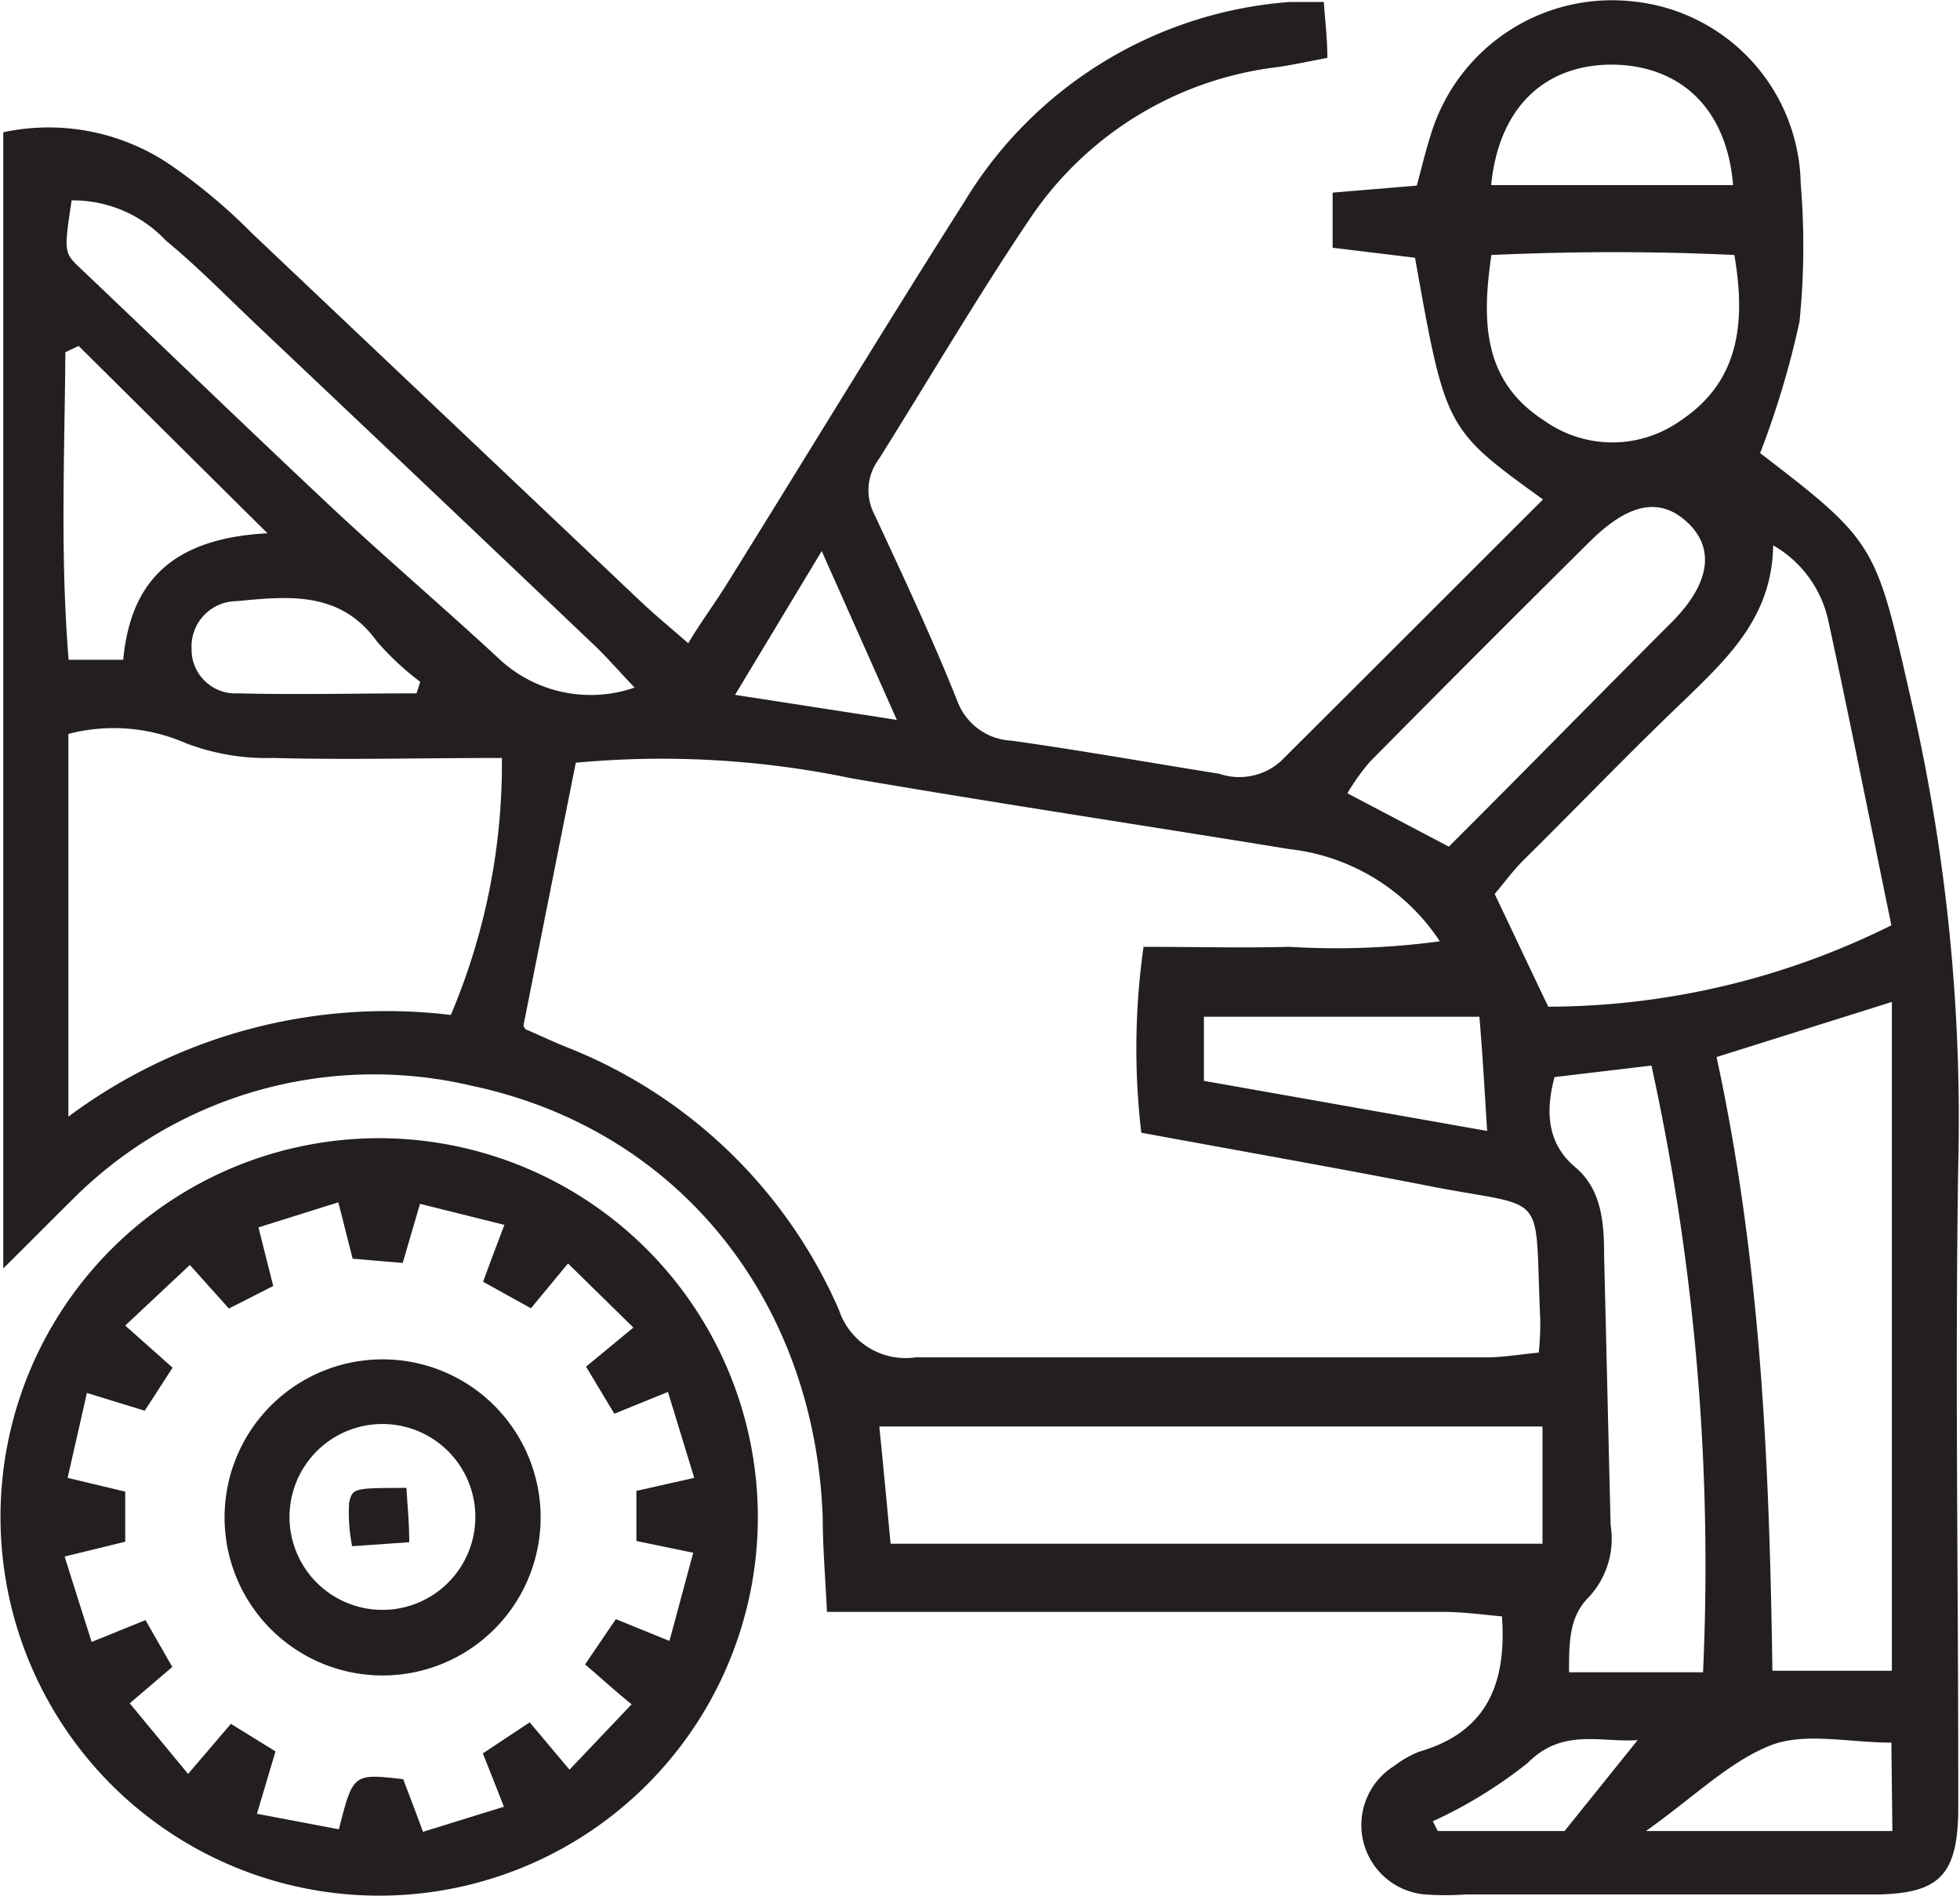
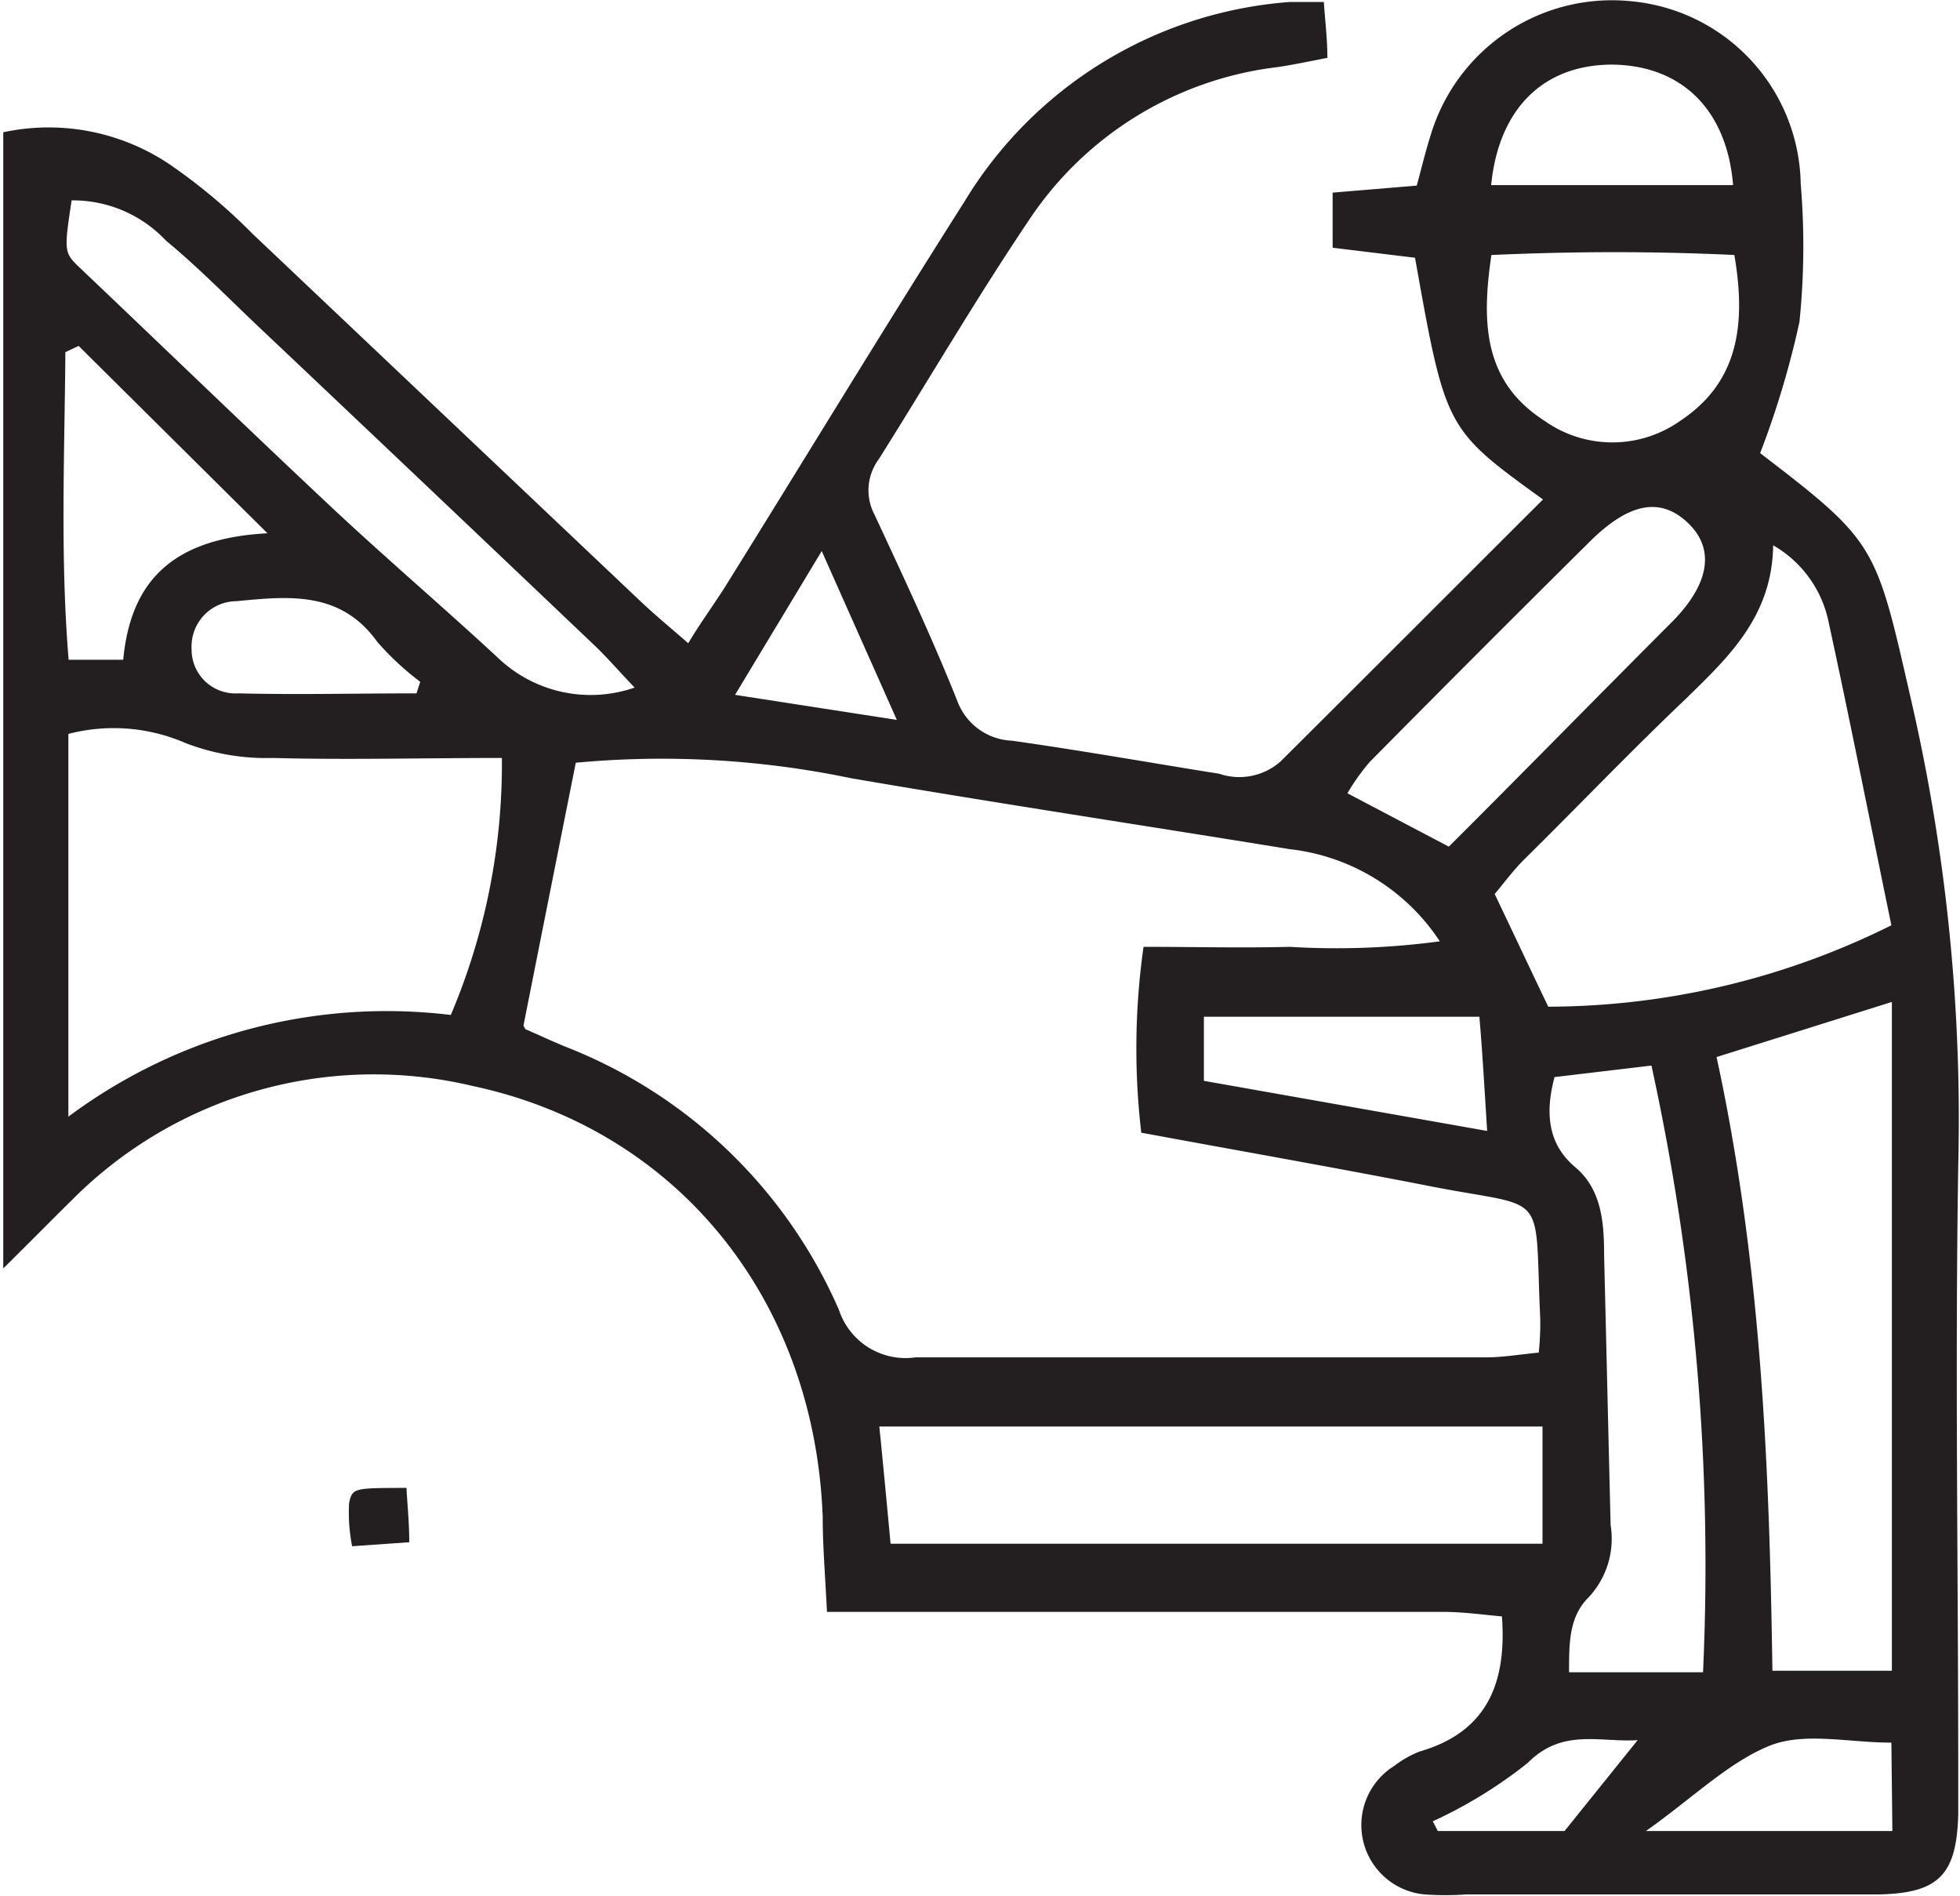
<svg xmlns="http://www.w3.org/2000/svg" viewBox="0 0 78.26 75.7">
  <defs>
    <style>.cls-1{fill:#231f20;}</style>
  </defs>
  <g id="katman_2" data-name="katman 2">
    <g id="katman_1-2" data-name="katman 1">
      <path class="cls-1" d="M76.38,28.26c-1.49-6.51-1.36-6.54-6.1-10.17a35.69,35.69,0,0,0,1.57-5.24,29.81,29.81,0,0,0,.05-5.51A7.45,7.45,0,0,0,65.23.06a7.56,7.56,0,0,0-8.11,5.35c-.21.66-.37,1.34-.55,2l-3.36.28V9.89l3.29.4c1.22,6.84,1.22,6.84,5.11,9.65-3.59,3.58-7,7-10.48,10.46a2.49,2.49,0,0,1-2.45.49c-2.76-.44-5.51-.93-8.28-1.32A2.43,2.43,0,0,1,38.23,28c-1-2.51-2.17-5-3.31-7.45a2.08,2.08,0,0,1,.17-2.22c2-3.18,3.9-6.43,6-9.55A13.88,13.88,0,0,1,51,2.68c.62-.09,1.22-.22,2-.37,0-.78-.09-1.45-.14-2.23-.6,0-1,0-1.37,0a16.62,16.62,0,0,0-13,8C35.28,13.13,32.17,18.26,29,23.35c-.46.74-1,1.46-1.52,2.33-.72-.63-1.33-1.13-1.9-1.67q-7.75-7.34-15.5-14.68A22.84,22.84,0,0,0,7,6.72,8.65,8.65,0,0,0,.13,5.28V50.64c1.15-1.14,2-2,2.79-2.78a17,17,0,0,1,15.93-4.51c8.25,1.75,13.68,8.58,14,17.22,0,1.17.1,2.34.17,3.78h3c7.2,0,14.39,0,21.59,0,.82,0,1.65.12,2.36.18.21,2.86-.74,4.66-3.3,5.4a4.13,4.13,0,0,0-1,.57,2.78,2.78,0,0,0,1.21,5.13,11.61,11.61,0,0,0,1.67,0H71.22c1.28,0,2.56,0,3.84,0,2.37-.06,3.07-.8,3.13-3.22,0-.48,0-1,0-1.44,0-8.16-.13-16.32,0-24.47A74.48,74.48,0,0,0,76.38,28.26ZM70.8,21.77a4.59,4.59,0,0,1,2.2,3c.87,4,1.66,8,2.52,12.17a30.87,30.87,0,0,1-13.7,3.25c-.72-1.5-1.39-2.93-2.14-4.5.36-.42.72-.92,1.16-1.36C63,32.2,65.1,30,67.29,27.92,69,26.25,70.76,24.62,70.8,21.77ZM75.54,40V66.7H70.77c-.12-8.11-.44-16.24-2.23-24.5ZM64.31,60.89c-.09-3.59-.17-7.17-.26-10.76,0-1.29-.09-2.64-1.15-3.53s-1.23-2.1-.83-3.6l3.87-.46A93.3,93.3,0,0,1,68,66.76H62.65c0-1.19,0-2.22.79-3A3.42,3.42,0,0,0,64.31,60.89Zm0-58.31c2.78,0,4.64,1.75,4.89,4.81H59.54C59.84,4.34,61.62,2.61,64.3,2.58Zm-4.75,7.6c3.37-.15,6.53-.15,9.69,0,.48,2.8.15,5.09-2.16,6.62a4.69,4.69,0,0,1-5.42,0C59.29,15.27,59.13,13,59.55,10.18ZM54.7,30.41q4.36-4.41,8.77-8.78c1.58-1.57,2.83-1.79,3.92-.76s.88,2.42-.6,3.93c-3,3-5.93,6-8.94,9L53.8,31.67A8.4,8.4,0,0,1,54.7,30.41Zm4.68,14.74-11.31-2V40.59h11C59.19,42,59.27,43.4,59.38,45.15ZM32.81,22l3,6.74-6.46-1ZM2.86,8A5.09,5.09,0,0,1,6.63,9.61C8,10.74,9.21,12,10.49,13.2q6.62,6.26,13.22,12.54c.5.47.95,1,1.63,1.71a5.36,5.36,0,0,1-5.48-1.21c-2.16-2-4.41-3.92-6.56-5.93-3.38-3.17-6.7-6.38-10.06-9.57C2.56,10.09,2.54,10.11,2.86,8ZM16.78,27.22l-.15.46c-2.37,0-4.75.06-7.12,0a1.75,1.75,0,0,1-1.86-1.77A1.81,1.81,0,0,1,9.45,24c2.07-.2,4.15-.42,5.61,1.62A11.28,11.28,0,0,0,16.78,27.22ZM2.61,14.06l.53-.25,7.54,7.48c-3.75.2-5.46,1.87-5.76,5.05H2.74C2.4,22.21,2.58,18.14,2.61,14.06ZM18,40.52A21.27,21.27,0,0,0,2.73,44.58V29.3a7.19,7.19,0,0,1,4.69.37,9,9,0,0,0,3.48.59c2.94.08,5.88,0,9.14,0A25.67,25.67,0,0,1,18,40.52ZM33.5,52.3A19.74,19.74,0,0,0,22.56,41.78c-.51-.21-1-.44-1.53-.67-.06,0-.1-.12-.13-.16.68-3.43,1.36-6.84,2.09-10.5a37.07,37.07,0,0,1,11,.62c5.83,1,11.67,1.88,17.5,2.83a8.28,8.28,0,0,1,6,3.68,31,31,0,0,1-6,.22c-1.9.05-3.8,0-5.83,0a28.83,28.83,0,0,0-.09,7.42c3.84.71,7.6,1.37,11.35,2.1,5,1,4.33,0,4.58,5.34A11.29,11.29,0,0,1,61.44,54c-.75.07-1.43.19-2.12.19-7.59,0-15.18,0-22.77,0A2.8,2.8,0,0,1,33.5,52.3Zm2.06,9.33c-.14-1.48-.28-3-.45-4.68H61.59v4.68ZM62.47,73.1H57.41l-.2-.39A18.36,18.36,0,0,0,61,70.38c1.39-1.4,2.88-.81,4.39-.91Zm13.09,0H65.72c1.93-1.37,3.34-2.78,5-3.43,1.38-.52,3.11-.1,4.8-.1Z" />
-       <path class="cls-1" d="M15.26,45.44a15.12,15.12,0,1,0,15,15.17A15.14,15.14,0,0,0,15.26,45.44ZM27.72,59l-2.31.52v2l2.27.47c-.33,1.21-.62,2.31-.95,3.52l-2.14-.87-1.23,1.81c.61.51,1.13,1,1.86,1.59l-2.48,2.61-1.59-1.89L19.28,70c.28.71.51,1.28.84,2.13l-3.23,1c-.31-.84-.55-1.47-.79-2.1-2-.23-2-.23-2.57,2l-3.27-.62L11,69.92l-1.78-1.1-1.71,2L5.18,68l1.7-1.45L5.81,64.68l-2.15.87c-.36-1.13-.7-2.2-1.08-3.41L5,61.55v-2L2.7,59l.77-3.39,2.31.71L6.89,54.6,5,52.92,7.58,50.5l1.56,1.74,1.77-.9L10.32,49l3.19-1,.57,2.25,2,.17.69-2.36,3.37.84c-.33.87-.57,1.5-.85,2.27l1.91,1.06,1.48-1.79L25.29,53,23.4,54.56l1.13,1.88,2.14-.87Z" />
-       <path class="cls-1" d="M15.4,54.27a6.31,6.31,0,0,0-.61,12.6,6.31,6.31,0,1,0,.61-12.6Zm-.1,10a3.71,3.71,0,1,1-.06-7.42,3.71,3.71,0,0,1,.06,7.42Z" />
      <path class="cls-1" d="M13.94,60a6.85,6.85,0,0,0,.12,1.73l2.28-.16c0-.81-.07-1.41-.11-2.17C14.15,59.41,14.07,59.39,13.94,60Z" />
    </g>
  </g>
</svg>